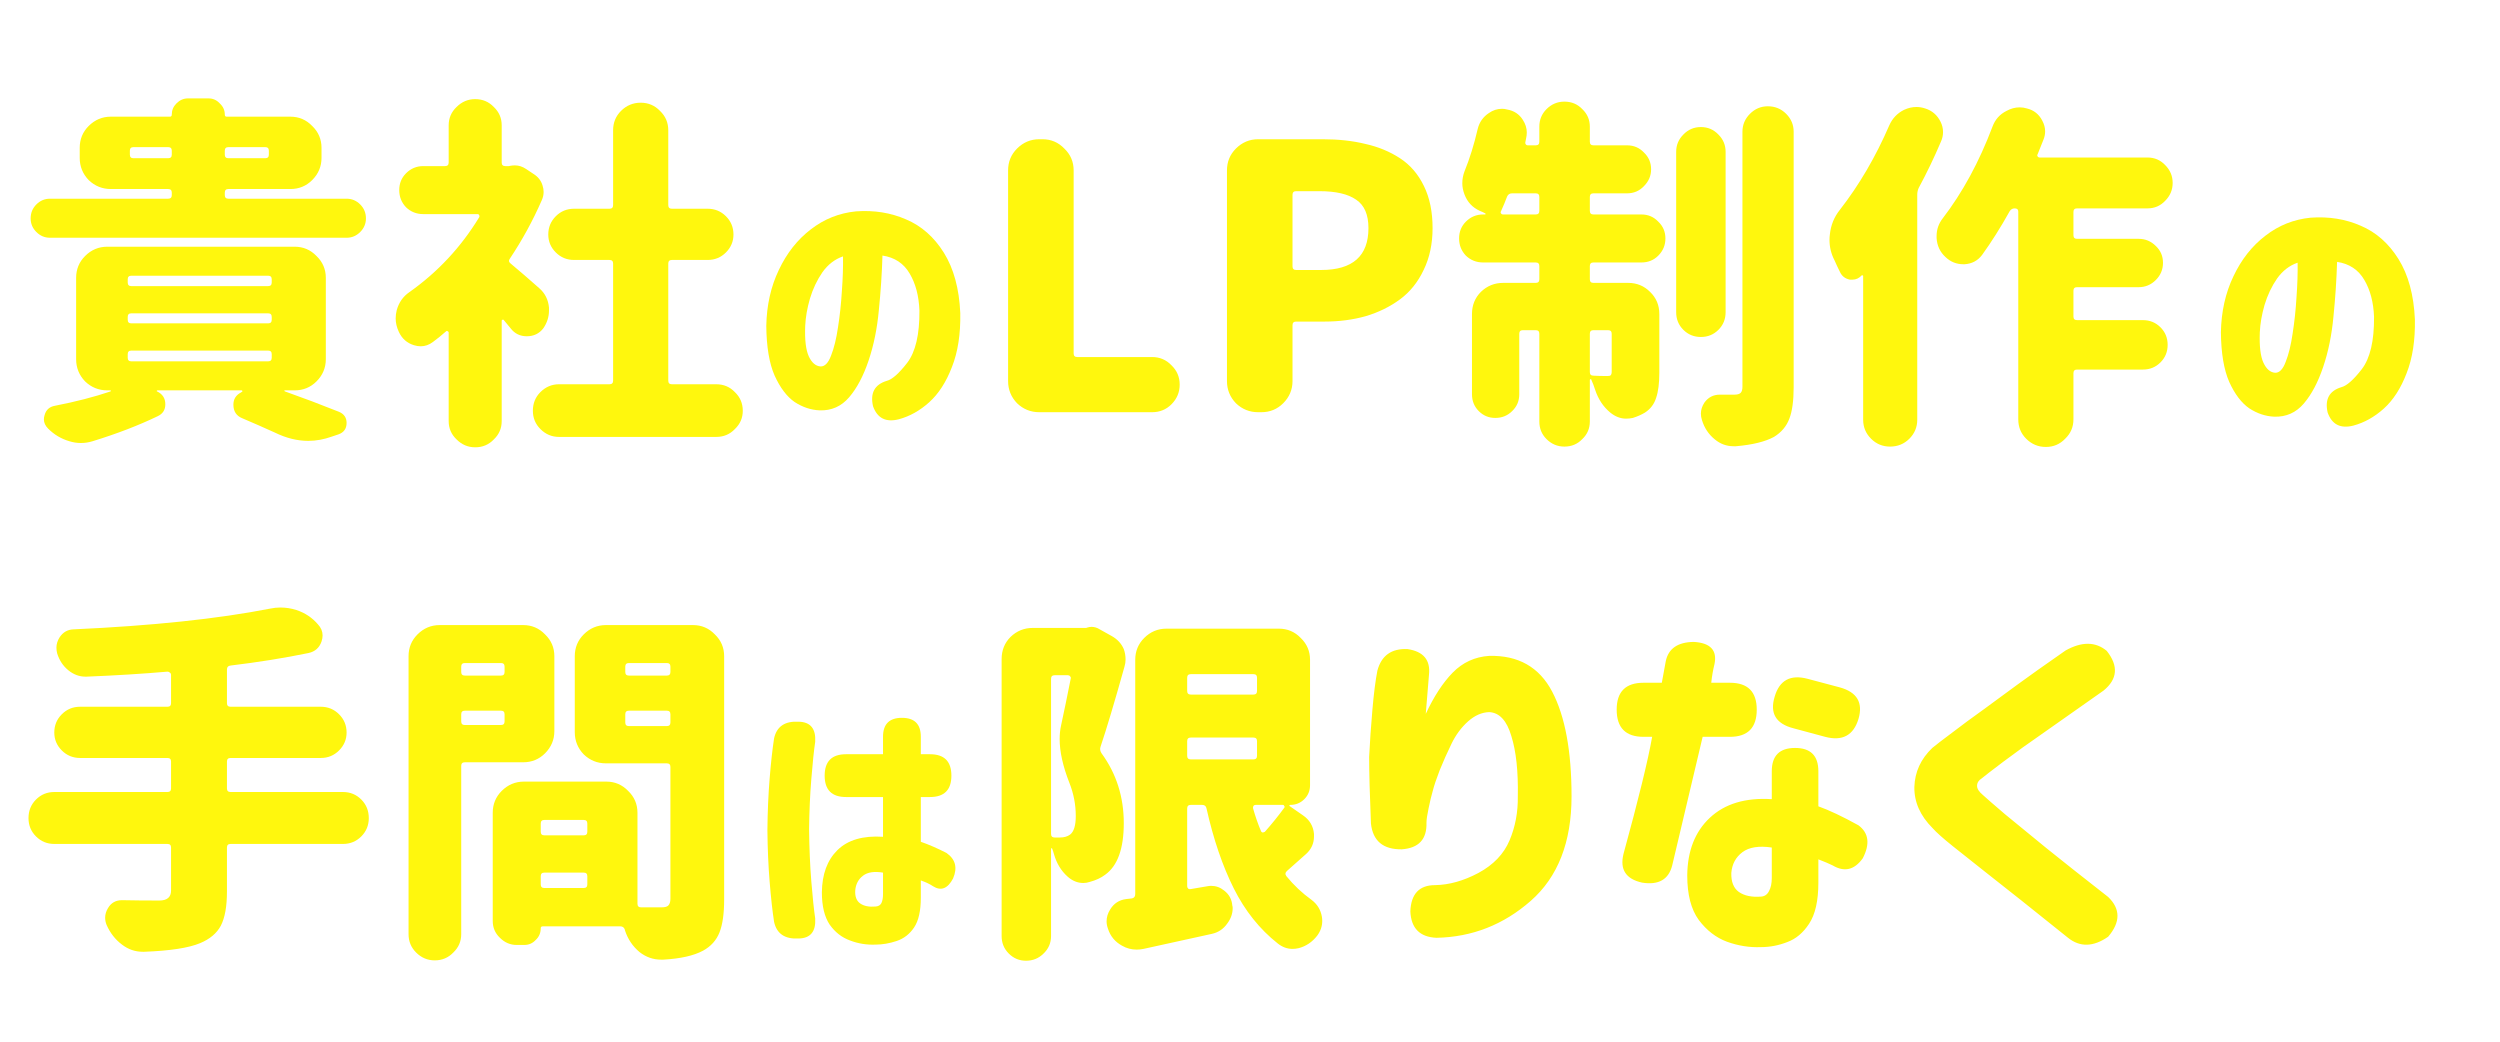
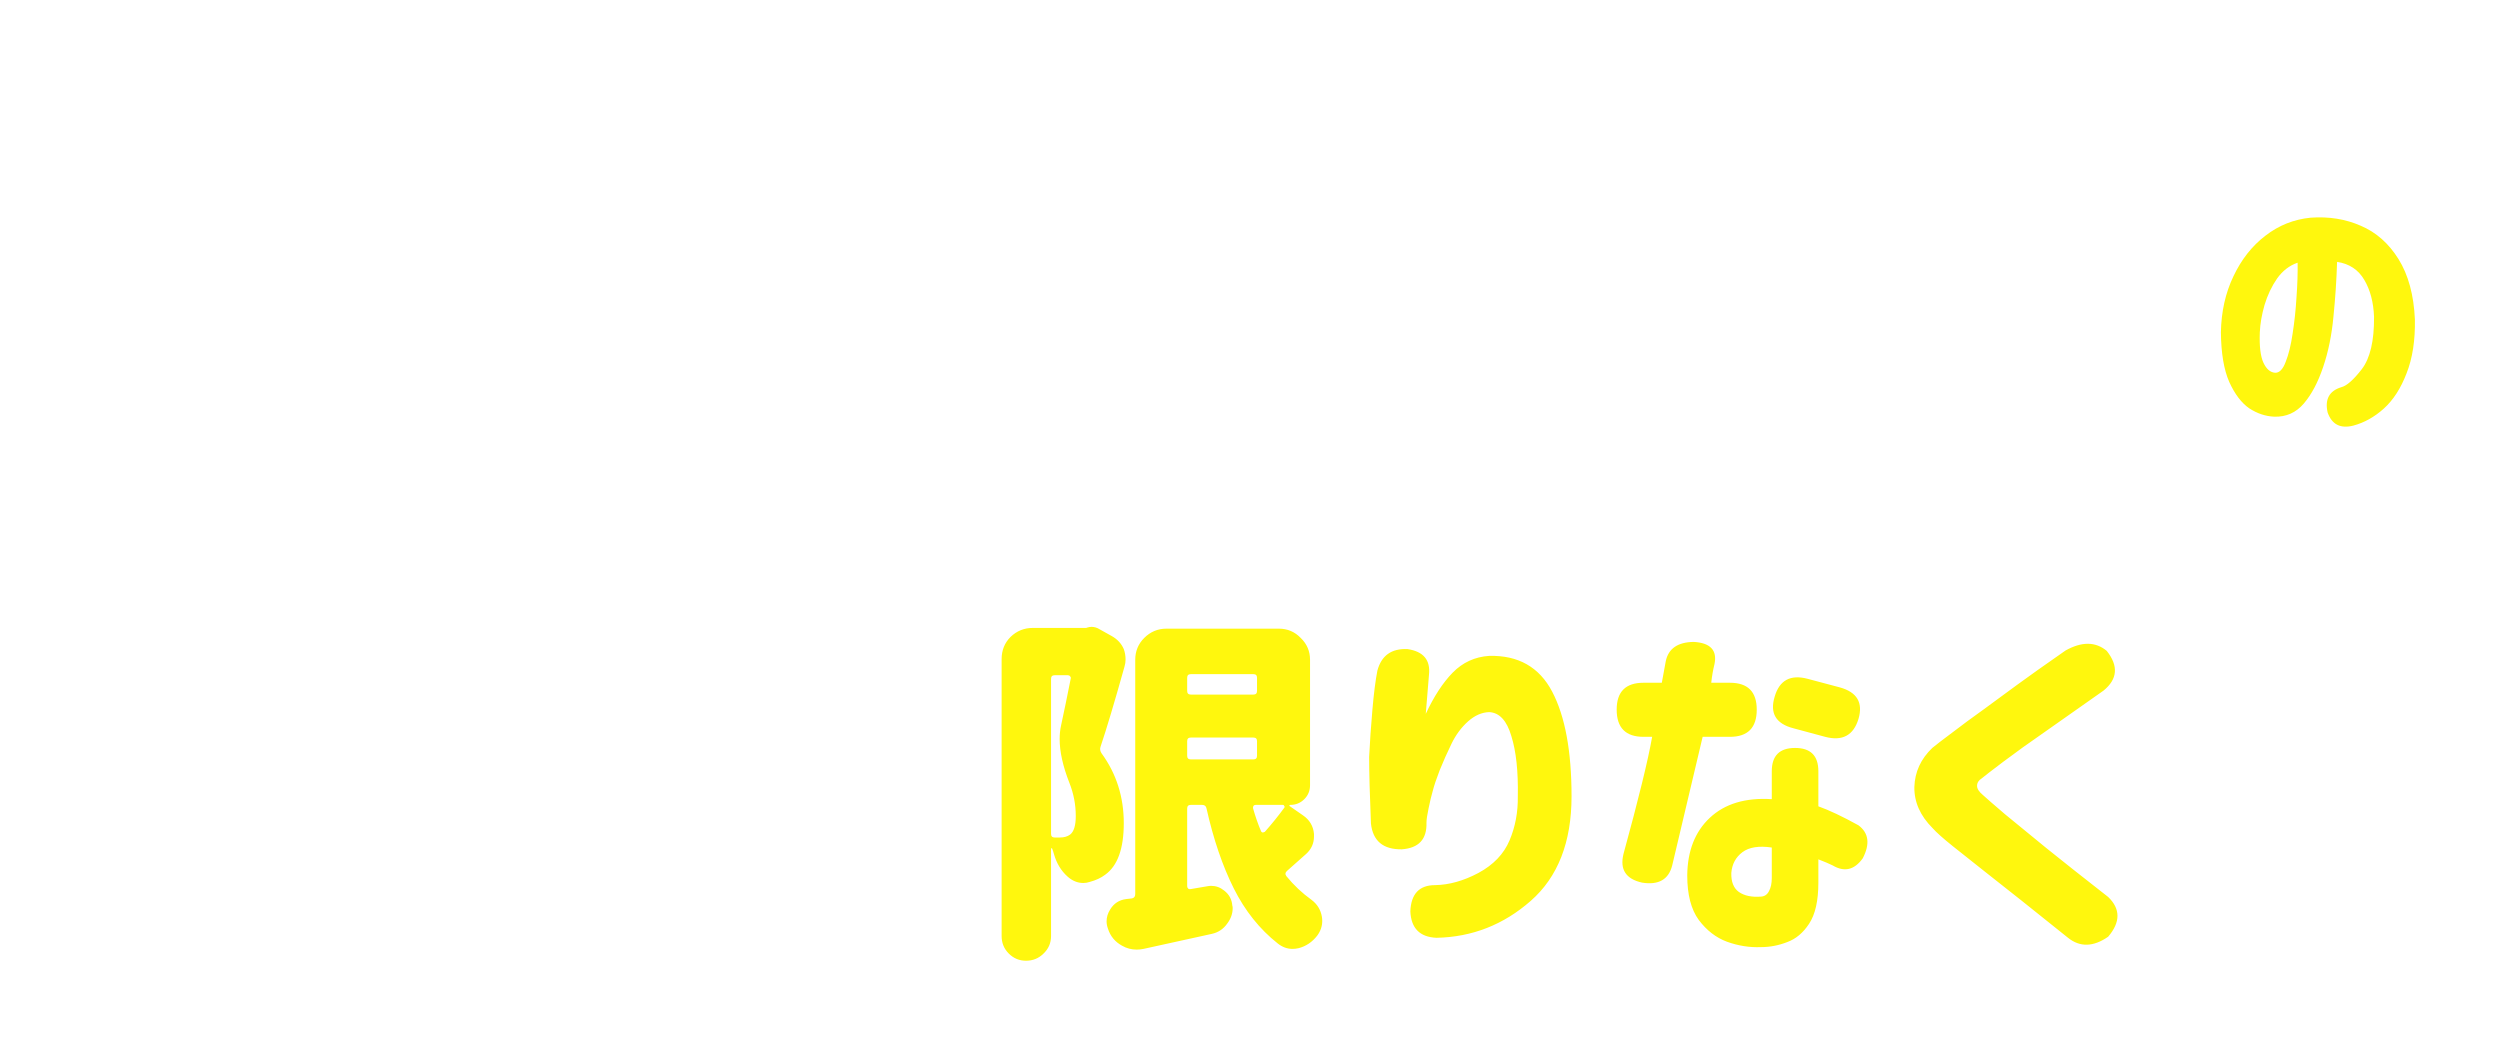
<svg xmlns="http://www.w3.org/2000/svg" width="168" height="70" viewBox="0 0 168 70" fill="none">
  <g filter="url(#filter0_d_703_3456)">
-     <path d="M8.727 8.692C8.727 8.853 8.807 8.933 8.968 8.933H11.303C11.463 8.933 11.544 8.853 11.544 8.692V8.427C11.544 8.267 11.463 8.187 11.303 8.187H8.968C8.807 8.187 8.727 8.267 8.727 8.427V8.692ZM18.067 8.427C18.067 8.267 17.987 8.187 17.826 8.187H15.347C15.187 8.187 15.106 8.267 15.106 8.427V8.692C15.106 8.853 15.187 8.933 15.347 8.933H17.826C17.987 8.933 18.067 8.853 18.067 8.692V8.427ZM23.291 11.653C23.644 11.653 23.949 11.781 24.206 12.038C24.462 12.295 24.591 12.608 24.591 12.977C24.591 13.33 24.462 13.635 24.206 13.892C23.949 14.148 23.644 14.277 23.291 14.277H3.359C3.006 14.277 2.701 14.148 2.444 13.892C2.188 13.635 2.059 13.33 2.059 12.977C2.059 12.608 2.188 12.295 2.444 12.038C2.701 11.781 3.006 11.653 3.359 11.653H11.303C11.463 11.653 11.544 11.573 11.544 11.412V11.244C11.544 11.083 11.463 11.003 11.303 11.003H7.451C6.874 11.003 6.376 10.802 5.959 10.401C5.558 9.984 5.357 9.486 5.357 8.909V8.235C5.357 7.657 5.558 7.167 5.959 6.766C6.376 6.349 6.874 6.14 7.451 6.14H11.423C11.504 6.14 11.544 6.092 11.544 5.996C11.544 5.707 11.648 5.458 11.857 5.25C12.081 5.025 12.338 4.913 12.627 4.913H14.023C14.312 4.913 14.561 5.025 14.769 5.25C14.994 5.458 15.106 5.707 15.106 5.996C15.106 6.092 15.146 6.14 15.227 6.14H19.512C20.089 6.14 20.579 6.349 20.98 6.766C21.397 7.167 21.606 7.657 21.606 8.235V8.909C21.606 9.486 21.397 9.984 20.98 10.401C20.579 10.802 20.089 11.003 19.512 11.003H15.347C15.187 11.003 15.106 11.083 15.106 11.244V11.412C15.106 11.573 15.187 11.653 15.347 11.653H23.291ZM8.823 21.86C8.663 21.86 8.583 21.94 8.583 22.1V22.341C8.583 22.502 8.663 22.582 8.823 22.582H18.019C18.18 22.582 18.26 22.502 18.26 22.341V22.1C18.26 21.94 18.18 21.86 18.019 21.86H8.823ZM8.823 19.356C8.663 19.356 8.583 19.436 8.583 19.597V19.789C8.583 19.95 8.663 20.03 8.823 20.03H18.019C18.18 20.03 18.26 19.95 18.26 19.789V19.597C18.26 19.436 18.18 19.356 18.019 19.356H8.823ZM8.823 16.828C8.663 16.828 8.583 16.909 8.583 17.069V17.286C8.583 17.446 8.663 17.527 8.823 17.527H18.019C18.18 17.527 18.26 17.446 18.26 17.286V17.069C18.26 16.909 18.18 16.828 18.019 16.828H8.823ZM21.895 22.437C21.895 23.015 21.686 23.512 21.269 23.93C20.868 24.331 20.378 24.532 19.8 24.532H19.151C19.134 24.532 19.118 24.54 19.102 24.556C19.102 24.572 19.118 24.588 19.151 24.604C20.37 25.037 21.582 25.494 22.785 25.976C23.122 26.12 23.291 26.369 23.291 26.722C23.291 27.107 23.106 27.364 22.737 27.492L22.304 27.637C21.774 27.829 21.245 27.926 20.715 27.926C19.977 27.926 19.231 27.741 18.477 27.372C17.77 27.051 17.04 26.73 16.286 26.409C15.885 26.249 15.684 25.944 15.684 25.494C15.684 25.125 15.853 24.853 16.19 24.676L16.262 24.628C16.294 24.612 16.302 24.596 16.286 24.58C16.286 24.548 16.27 24.532 16.238 24.532H10.581C10.549 24.532 10.533 24.548 10.533 24.58C10.533 24.596 10.541 24.604 10.557 24.604C10.926 24.78 11.11 25.069 11.11 25.47C11.11 25.84 10.942 26.104 10.605 26.265C9.305 26.891 7.845 27.452 6.224 27.95C5.967 28.03 5.702 28.07 5.429 28.07C5.173 28.07 4.916 28.03 4.659 27.95C4.113 27.789 3.64 27.509 3.239 27.107C3.046 26.915 2.95 26.706 2.95 26.481C2.95 26.385 2.966 26.289 2.998 26.193C3.094 25.84 3.327 25.631 3.696 25.567C5.092 25.294 6.336 24.973 7.427 24.604C7.443 24.588 7.451 24.572 7.451 24.556C7.451 24.54 7.435 24.532 7.403 24.532H7.211C6.633 24.532 6.135 24.331 5.718 23.93C5.317 23.512 5.116 23.015 5.116 22.437V16.973C5.116 16.395 5.317 15.906 5.718 15.505C6.135 15.087 6.633 14.879 7.211 14.879H19.8C20.378 14.879 20.868 15.087 21.269 15.505C21.686 15.906 21.895 16.395 21.895 16.973V22.437ZM36.242 17.671C36.627 18.008 36.844 18.441 36.892 18.971C36.892 19.035 36.892 19.099 36.892 19.163C36.892 19.597 36.763 19.998 36.507 20.367C36.234 20.72 35.865 20.897 35.399 20.897C34.95 20.897 34.589 20.72 34.316 20.367C34.172 20.191 34.019 20.006 33.859 19.813C33.843 19.781 33.81 19.773 33.762 19.789C33.73 19.789 33.714 19.813 33.714 19.862V26.602C33.714 27.083 33.538 27.492 33.185 27.829C32.848 28.183 32.43 28.359 31.933 28.359C31.451 28.359 31.034 28.183 30.681 27.829C30.328 27.492 30.151 27.083 30.151 26.602V20.656C30.151 20.608 30.127 20.576 30.079 20.56C30.047 20.528 30.015 20.528 29.983 20.56C29.694 20.816 29.397 21.057 29.092 21.282C28.836 21.474 28.563 21.571 28.274 21.571C28.129 21.571 27.977 21.547 27.817 21.498C27.351 21.354 27.014 21.057 26.805 20.608C26.661 20.303 26.589 19.998 26.589 19.693C26.589 19.517 26.613 19.332 26.661 19.139C26.805 18.626 27.086 18.225 27.504 17.936C29.413 16.588 30.978 14.911 32.198 12.905C32.23 12.857 32.23 12.808 32.198 12.76C32.182 12.712 32.15 12.688 32.101 12.688H28.442C27.993 12.688 27.608 12.536 27.287 12.231C26.982 11.91 26.829 11.524 26.829 11.075C26.829 10.626 26.982 10.249 27.287 9.944C27.608 9.623 27.993 9.462 28.442 9.462H29.911C30.071 9.462 30.151 9.382 30.151 9.222V6.718C30.151 6.237 30.328 5.827 30.681 5.49C31.034 5.137 31.451 4.961 31.933 4.961C32.43 4.961 32.848 5.137 33.185 5.49C33.538 5.827 33.714 6.237 33.714 6.718V9.222C33.714 9.382 33.794 9.462 33.955 9.462H34.196C34.228 9.462 34.268 9.454 34.316 9.438C34.412 9.422 34.509 9.414 34.605 9.414C34.862 9.414 35.11 9.494 35.351 9.655L35.857 9.992C36.162 10.184 36.362 10.441 36.458 10.762C36.507 10.907 36.531 11.051 36.531 11.196C36.531 11.388 36.49 11.573 36.41 11.749C35.816 13.113 35.102 14.421 34.268 15.673C34.172 15.801 34.188 15.914 34.316 16.01C34.894 16.491 35.536 17.045 36.242 17.671ZM44.908 23.882C44.908 24.042 44.988 24.122 45.148 24.122H48.133C48.631 24.122 49.048 24.299 49.385 24.652C49.738 24.989 49.915 25.406 49.915 25.904C49.915 26.385 49.738 26.794 49.385 27.131C49.048 27.485 48.631 27.661 48.133 27.661H37.566C37.084 27.661 36.667 27.485 36.314 27.131C35.977 26.794 35.809 26.385 35.809 25.904C35.809 25.406 35.977 24.989 36.314 24.652C36.667 24.299 37.084 24.122 37.566 24.122H40.96C41.12 24.122 41.201 24.042 41.201 23.882V16.01C41.201 15.85 41.12 15.769 40.96 15.769H38.577C38.095 15.769 37.686 15.601 37.349 15.264C37.012 14.927 36.844 14.526 36.844 14.06C36.844 13.579 37.012 13.169 37.349 12.832C37.686 12.495 38.095 12.327 38.577 12.327H40.96C41.12 12.327 41.201 12.247 41.201 12.086V7.055C41.201 6.542 41.377 6.108 41.73 5.755C42.099 5.386 42.541 5.202 43.054 5.202C43.568 5.202 44.001 5.386 44.354 5.755C44.723 6.108 44.908 6.542 44.908 7.055V12.086C44.908 12.247 44.988 12.327 45.148 12.327H47.556C48.037 12.327 48.446 12.495 48.783 12.832C49.12 13.169 49.289 13.579 49.289 14.06C49.289 14.526 49.12 14.927 48.783 15.264C48.446 15.601 48.037 15.769 47.556 15.769H45.148C44.988 15.769 44.908 15.85 44.908 16.01V23.882Z" fill="#FFF70D" />
-     <path d="M55.137 22.925C55.423 22.937 55.66 22.695 55.847 22.197C56.046 21.698 56.202 21.064 56.314 20.291C56.438 19.507 56.525 18.692 56.575 17.845C56.638 16.998 56.662 16.226 56.65 15.529C56.102 15.716 55.641 16.071 55.268 16.593C54.907 17.116 54.627 17.708 54.427 18.368C54.241 19.015 54.135 19.625 54.11 20.198C54.072 21.132 54.153 21.817 54.353 22.253C54.552 22.676 54.813 22.9 55.137 22.925ZM61.786 19.171C61.749 18.187 61.531 17.359 61.132 16.687C60.734 16.002 60.124 15.597 59.302 15.473C59.265 16.681 59.184 17.901 59.059 19.134C58.947 20.366 58.717 21.499 58.368 22.533C58.02 23.566 57.584 24.388 57.061 24.998C56.538 25.608 55.878 25.901 55.081 25.876C54.496 25.851 53.935 25.664 53.4 25.316C52.877 24.954 52.429 24.363 52.055 23.541C51.694 22.72 51.508 21.605 51.495 20.198C51.52 18.816 51.8 17.565 52.336 16.444C52.871 15.311 53.587 14.402 54.483 13.717C55.38 13.02 56.395 12.615 57.528 12.503C58.748 12.416 59.868 12.597 60.889 13.045C61.923 13.481 62.77 14.228 63.43 15.286C64.09 16.345 64.457 17.695 64.531 19.339C64.556 20.746 64.37 21.954 63.971 22.962C63.585 23.971 63.075 24.762 62.44 25.334C61.817 25.895 61.139 26.274 60.404 26.474C59.532 26.698 58.953 26.405 58.667 25.596C58.468 24.712 58.773 24.145 59.582 23.896C59.943 23.809 60.404 23.404 60.964 22.682C61.525 21.948 61.798 20.777 61.786 19.171Z" fill="#FFF70D" />
-     <path d="M69.838 26C69.26 26 68.763 25.799 68.346 25.398C67.945 24.981 67.744 24.483 67.744 23.906V9.751C67.744 9.173 67.945 8.684 68.346 8.283C68.763 7.866 69.26 7.657 69.838 7.657H70.055C70.632 7.657 71.122 7.866 71.523 8.283C71.94 8.684 72.149 9.173 72.149 9.751V22.052C72.149 22.213 72.229 22.293 72.39 22.293H77.421C77.934 22.293 78.368 22.477 78.721 22.846C79.09 23.2 79.275 23.633 79.275 24.146C79.275 24.66 79.09 25.101 78.721 25.47C78.368 25.823 77.934 26 77.421 26H69.838ZM84.546 26C83.969 26 83.471 25.799 83.054 25.398C82.653 24.981 82.452 24.483 82.452 23.906V9.751C82.452 9.173 82.653 8.684 83.054 8.283C83.471 7.866 83.969 7.657 84.546 7.657H88.879C89.939 7.657 90.893 7.761 91.744 7.97C92.611 8.162 93.389 8.483 94.079 8.933C94.769 9.382 95.307 10.008 95.692 10.81C96.077 11.597 96.269 12.536 96.269 13.627C96.269 14.686 96.069 15.625 95.668 16.443C95.282 17.262 94.753 17.92 94.079 18.417C93.405 18.915 92.635 19.292 91.768 19.549C90.917 19.789 89.995 19.91 89 19.91H87.098C86.938 19.91 86.857 19.99 86.857 20.15V23.906C86.857 24.483 86.649 24.981 86.231 25.398C85.83 25.799 85.341 26 84.763 26H84.546ZM86.857 16.203C86.857 16.363 86.938 16.443 87.098 16.443H88.783C90.901 16.443 91.96 15.505 91.96 13.627C91.96 12.728 91.688 12.094 91.142 11.725C90.597 11.34 89.77 11.147 88.663 11.147H87.098C86.938 11.147 86.857 11.228 86.857 11.388V16.203ZM100.867 12.495C100.835 12.544 100.835 12.592 100.867 12.64C100.899 12.688 100.94 12.712 100.988 12.712H103.202C103.363 12.712 103.443 12.632 103.443 12.471V11.533C103.443 11.372 103.363 11.292 103.202 11.292H101.614C101.453 11.292 101.341 11.364 101.277 11.508C101.164 11.813 101.028 12.142 100.867 12.495ZM108.306 20.728C108.306 20.568 108.225 20.488 108.065 20.488H107.078C106.917 20.488 106.837 20.568 106.837 20.728V23.304C106.837 23.464 106.917 23.545 107.078 23.545C107.351 23.561 107.664 23.569 108.017 23.569C108.129 23.569 108.201 23.553 108.233 23.521C108.282 23.472 108.306 23.392 108.306 23.28V20.728ZM107.078 11.292C106.917 11.292 106.837 11.372 106.837 11.533V12.471C106.837 12.632 106.917 12.712 107.078 12.712H110.304C110.753 12.712 111.13 12.873 111.435 13.194C111.756 13.498 111.916 13.876 111.916 14.325C111.916 14.774 111.756 15.159 111.435 15.48C111.13 15.785 110.753 15.938 110.304 15.938H107.078C106.917 15.938 106.837 16.018 106.837 16.178V17.069C106.837 17.23 106.917 17.31 107.078 17.31H109.413C109.991 17.31 110.48 17.511 110.881 17.912C111.299 18.313 111.507 18.81 111.507 19.404V23.352C111.507 24.058 111.435 24.62 111.291 25.037C111.162 25.454 110.913 25.783 110.544 26.024C110.304 26.169 110.031 26.289 109.726 26.385C109.581 26.417 109.429 26.433 109.269 26.433C108.899 26.433 108.546 26.297 108.209 26.024C107.744 25.639 107.407 25.133 107.198 24.508C107.118 24.251 107.03 24.018 106.933 23.809C106.933 23.777 106.917 23.769 106.885 23.785C106.853 23.785 106.837 23.801 106.837 23.834V26.626C106.837 27.091 106.669 27.485 106.332 27.805C106.011 28.142 105.61 28.311 105.128 28.311C104.663 28.311 104.261 28.142 103.924 27.805C103.604 27.485 103.443 27.091 103.443 26.626V20.728C103.443 20.568 103.363 20.488 103.202 20.488H102.336C102.175 20.488 102.095 20.568 102.095 20.728V24.796C102.095 25.246 101.934 25.623 101.614 25.928C101.309 26.233 100.931 26.385 100.482 26.385C100.049 26.385 99.68 26.233 99.375 25.928C99.07 25.623 98.917 25.246 98.917 24.796V19.404C98.917 18.81 99.118 18.313 99.519 17.912C99.936 17.511 100.434 17.31 101.012 17.31H103.202C103.363 17.31 103.443 17.23 103.443 17.069V16.178C103.443 16.018 103.363 15.938 103.202 15.938H99.664C99.214 15.938 98.829 15.785 98.508 15.48C98.203 15.159 98.051 14.774 98.051 14.325C98.051 13.876 98.203 13.498 98.508 13.194C98.829 12.873 99.214 12.712 99.664 12.712H99.784C99.816 12.712 99.832 12.704 99.832 12.688C99.832 12.656 99.824 12.64 99.808 12.64C99.696 12.576 99.575 12.52 99.447 12.471C98.95 12.247 98.605 11.878 98.412 11.364C98.316 11.107 98.267 10.858 98.267 10.618C98.267 10.345 98.316 10.08 98.412 9.823C98.765 8.957 99.062 8.002 99.303 6.959C99.415 6.509 99.664 6.156 100.049 5.9C100.322 5.707 100.619 5.611 100.94 5.611C101.052 5.611 101.164 5.627 101.277 5.659C101.742 5.739 102.095 5.972 102.336 6.357C102.512 6.63 102.6 6.911 102.6 7.2C102.6 7.344 102.584 7.48 102.552 7.609C102.536 7.689 102.52 7.769 102.504 7.85C102.488 7.898 102.496 7.946 102.528 7.994C102.56 8.042 102.6 8.066 102.649 8.066H103.202C103.363 8.066 103.443 7.986 103.443 7.825V6.814C103.443 6.349 103.604 5.956 103.924 5.635C104.261 5.298 104.663 5.129 105.128 5.129C105.61 5.129 106.011 5.298 106.332 5.635C106.669 5.956 106.837 6.349 106.837 6.814V7.825C106.837 7.986 106.917 8.066 107.078 8.066H109.341C109.79 8.066 110.167 8.227 110.472 8.548C110.793 8.853 110.954 9.23 110.954 9.679C110.954 10.112 110.793 10.489 110.472 10.81C110.167 11.131 109.79 11.292 109.341 11.292H107.078ZM115.961 8.499V19.284C115.961 19.749 115.8 20.142 115.479 20.463C115.158 20.784 114.765 20.945 114.3 20.945C113.834 20.945 113.441 20.784 113.12 20.463C112.799 20.142 112.639 19.749 112.639 19.284V8.499C112.639 8.05 112.799 7.665 113.12 7.344C113.441 7.007 113.834 6.838 114.3 6.838C114.765 6.838 115.158 7.007 115.479 7.344C115.8 7.665 115.961 8.05 115.961 8.499ZM117.092 7.151C117.092 6.686 117.261 6.285 117.598 5.948C117.935 5.611 118.336 5.442 118.801 5.442C119.283 5.442 119.692 5.611 120.029 5.948C120.366 6.285 120.534 6.686 120.534 7.151V24.315C120.534 25.23 120.438 25.936 120.245 26.433C120.053 26.947 119.708 27.356 119.21 27.661C118.617 27.982 117.766 28.191 116.659 28.287C116.595 28.287 116.538 28.287 116.49 28.287C116.025 28.287 115.608 28.134 115.238 27.829C114.821 27.492 114.532 27.059 114.372 26.53C114.324 26.385 114.3 26.241 114.3 26.096C114.3 25.84 114.38 25.591 114.54 25.35C114.797 24.997 115.142 24.82 115.575 24.82C115.575 24.82 115.583 24.82 115.6 24.82C115.888 24.82 116.209 24.82 116.562 24.82C116.755 24.82 116.891 24.78 116.972 24.7C117.052 24.62 117.092 24.483 117.092 24.291V7.151ZM126.962 6.718C127.17 6.253 127.499 5.908 127.949 5.683C128.221 5.555 128.502 5.49 128.791 5.49C128.984 5.49 129.176 5.523 129.369 5.587C129.834 5.731 130.179 6.028 130.404 6.477C130.516 6.702 130.572 6.935 130.572 7.175C130.572 7.4 130.524 7.617 130.428 7.825C129.979 8.885 129.481 9.92 128.936 10.931C128.871 11.075 128.839 11.228 128.839 11.388V26.506C128.839 27.003 128.663 27.428 128.31 27.781C127.957 28.134 127.523 28.311 127.01 28.311C126.512 28.311 126.087 28.134 125.734 27.781C125.381 27.428 125.204 27.003 125.204 26.506V16.852C125.204 16.82 125.188 16.804 125.156 16.804C125.14 16.788 125.124 16.788 125.108 16.804C124.932 16.997 124.723 17.093 124.482 17.093C124.434 17.093 124.378 17.093 124.314 17.093C123.993 17.029 123.768 16.852 123.64 16.564C123.511 16.307 123.391 16.05 123.279 15.793C123.054 15.36 122.942 14.903 122.942 14.421C122.942 14.293 122.95 14.172 122.966 14.06C123.03 13.434 123.254 12.881 123.64 12.399C124.94 10.73 126.047 8.836 126.962 6.718ZM144.318 12.303H139.575C139.415 12.303 139.335 12.383 139.335 12.544V14.108C139.335 14.269 139.415 14.349 139.575 14.349H143.716C144.165 14.349 144.55 14.509 144.871 14.831C145.192 15.135 145.353 15.512 145.353 15.962C145.353 16.411 145.192 16.796 144.871 17.117C144.55 17.438 144.165 17.599 143.716 17.599H139.575C139.415 17.599 139.335 17.679 139.335 17.84V19.573C139.335 19.733 139.415 19.813 139.575 19.813H144.005C144.47 19.813 144.863 19.974 145.184 20.295C145.505 20.616 145.666 21.009 145.666 21.474C145.666 21.94 145.505 22.333 145.184 22.654C144.863 22.975 144.47 23.135 144.005 23.135H139.575C139.415 23.135 139.335 23.216 139.335 23.376V26.481C139.335 26.995 139.15 27.428 138.781 27.781C138.428 28.151 137.995 28.335 137.481 28.335C136.968 28.335 136.526 28.151 136.157 27.781C135.804 27.428 135.628 26.995 135.628 26.481V12.52C135.628 12.375 135.547 12.303 135.387 12.303C135.242 12.303 135.13 12.367 135.05 12.495C134.44 13.587 133.822 14.566 133.196 15.432C132.907 15.817 132.514 16.026 132.017 16.058C131.985 16.058 131.961 16.058 131.945 16.058C131.479 16.058 131.078 15.898 130.741 15.577C130.372 15.24 130.171 14.814 130.139 14.301C130.139 14.253 130.139 14.205 130.139 14.156C130.139 13.723 130.276 13.33 130.548 12.977C131.88 11.244 132.996 9.19 133.894 6.814C134.071 6.333 134.384 5.98 134.833 5.755C135.122 5.595 135.419 5.514 135.724 5.514C135.884 5.514 136.045 5.539 136.205 5.587C136.671 5.699 137.016 5.972 137.24 6.405C137.369 6.646 137.433 6.887 137.433 7.127C137.433 7.32 137.393 7.513 137.313 7.705C137.184 8.026 137.056 8.347 136.928 8.668C136.895 8.716 136.895 8.764 136.928 8.812C136.96 8.861 137.008 8.885 137.072 8.885H144.318C144.783 8.885 145.176 9.053 145.497 9.39C145.834 9.727 146.003 10.128 146.003 10.594C146.003 11.059 145.834 11.46 145.497 11.797C145.176 12.134 144.783 12.303 144.318 12.303Z" fill="#FFF70D" />
    <path d="M152.887 23.35C153.173 23.362 153.41 23.119 153.597 22.621C153.796 22.123 153.952 21.488 154.064 20.716C154.188 19.932 154.275 19.116 154.325 18.27C154.387 17.423 154.412 16.651 154.4 15.954C153.852 16.14 153.391 16.495 153.018 17.018C152.657 17.541 152.377 18.133 152.177 18.793C151.991 19.44 151.885 20.05 151.86 20.623C151.823 21.557 151.903 22.242 152.103 22.677C152.302 23.101 152.563 23.325 152.887 23.35ZM159.536 19.596C159.499 18.612 159.281 17.784 158.882 17.112C158.484 16.427 157.874 16.022 157.052 15.898C157.015 17.105 156.934 18.326 156.809 19.558C156.697 20.791 156.467 21.924 156.118 22.957C155.77 23.991 155.334 24.813 154.811 25.423C154.288 26.033 153.628 26.326 152.831 26.301C152.246 26.276 151.686 26.089 151.15 25.74C150.627 25.379 150.179 24.788 149.805 23.966C149.444 23.144 149.258 22.03 149.245 20.623C149.27 19.241 149.55 17.989 150.086 16.869C150.621 15.736 151.337 14.827 152.233 14.142C153.13 13.445 154.145 13.04 155.278 12.928C156.498 12.841 157.619 13.021 158.64 13.47C159.673 13.905 160.52 14.653 161.18 15.711C161.839 16.769 162.207 18.12 162.281 19.764C162.306 21.171 162.12 22.378 161.721 23.387C161.335 24.396 160.825 25.186 160.19 25.759C159.567 26.319 158.889 26.699 158.154 26.898C157.282 27.122 156.703 26.83 156.417 26.02C156.218 25.137 156.523 24.57 157.332 24.321C157.693 24.234 158.154 23.829 158.714 23.107C159.275 22.372 159.548 21.202 159.536 19.596Z" fill="#FFF70D" />
-     <path d="M23.05 51.523C23.532 51.523 23.941 51.691 24.278 52.028C24.615 52.365 24.783 52.782 24.783 53.28C24.783 53.761 24.615 54.17 24.278 54.508C23.941 54.844 23.532 55.013 23.05 55.013H15.492C15.331 55.013 15.251 55.093 15.251 55.254V58.215C15.251 59.21 15.114 59.972 14.842 60.502C14.569 61.015 14.103 61.408 13.445 61.681C12.675 62.002 11.423 62.194 9.69 62.259C9.658 62.259 9.626 62.259 9.594 62.259C9.08 62.259 8.615 62.098 8.198 61.777C7.748 61.44 7.403 60.999 7.162 60.453C7.098 60.293 7.066 60.132 7.066 59.972C7.066 59.747 7.13 59.531 7.259 59.322C7.467 58.969 7.78 58.792 8.198 58.792C8.198 58.792 8.206 58.792 8.222 58.792C8.96 58.808 9.786 58.816 10.701 58.816C11.231 58.816 11.495 58.592 11.495 58.142V55.254C11.495 55.093 11.415 55.013 11.255 55.013H3.648C3.167 55.013 2.757 54.844 2.42 54.508C2.083 54.17 1.915 53.761 1.915 53.28C1.915 52.782 2.083 52.365 2.42 52.028C2.757 51.691 3.167 51.523 3.648 51.523H11.255C11.415 51.523 11.495 51.442 11.495 51.282V49.476C11.495 49.316 11.415 49.236 11.255 49.236H5.381C4.9 49.236 4.49 49.067 4.153 48.73C3.816 48.393 3.648 47.992 3.648 47.526C3.648 47.045 3.816 46.636 4.153 46.299C4.49 45.962 4.9 45.793 5.381 45.793H11.255C11.415 45.793 11.495 45.713 11.495 45.553V43.651C11.495 43.587 11.471 43.538 11.423 43.506C11.375 43.458 11.319 43.434 11.255 43.434C9.602 43.579 7.788 43.691 5.814 43.771C5.798 43.771 5.774 43.771 5.742 43.771C5.325 43.771 4.94 43.627 4.587 43.338C4.234 43.049 3.985 42.672 3.841 42.206C3.808 42.078 3.792 41.95 3.792 41.821C3.792 41.581 3.865 41.348 4.009 41.123C4.234 40.786 4.539 40.61 4.924 40.594C10.22 40.353 14.633 39.888 18.163 39.197C18.388 39.149 18.613 39.125 18.837 39.125C19.207 39.125 19.568 39.181 19.921 39.294C20.498 39.486 20.98 39.807 21.365 40.257C21.574 40.481 21.678 40.73 21.678 41.003C21.678 41.131 21.654 41.268 21.606 41.412C21.461 41.829 21.173 42.086 20.739 42.182C19.102 42.52 17.353 42.8 15.492 43.025C15.331 43.041 15.251 43.129 15.251 43.29V45.553C15.251 45.713 15.331 45.793 15.492 45.793H21.558C22.039 45.793 22.448 45.962 22.785 46.299C23.122 46.636 23.291 47.045 23.291 47.526C23.291 47.992 23.122 48.393 22.785 48.73C22.448 49.067 22.039 49.236 21.558 49.236H15.492C15.331 49.236 15.251 49.316 15.251 49.476V51.282C15.251 51.442 15.331 51.523 15.492 51.523H23.05ZM33.907 43.097C33.907 42.937 33.827 42.856 33.666 42.856H31.235C31.074 42.856 30.994 42.937 30.994 43.097V43.458C30.994 43.619 31.074 43.699 31.235 43.699H33.666C33.827 43.699 33.907 43.619 33.907 43.458V43.097ZM30.994 46.78C30.994 46.941 31.074 47.021 31.235 47.021H33.666C33.827 47.021 33.907 46.941 33.907 46.78V46.299C33.907 46.138 33.827 46.058 33.666 46.058H31.235C31.074 46.058 30.994 46.138 30.994 46.299V46.78ZM37.253 47.43C37.253 48.008 37.044 48.505 36.627 48.923C36.226 49.324 35.736 49.525 35.158 49.525H31.235C31.074 49.525 30.994 49.605 30.994 49.765V61.079C30.994 61.561 30.817 61.97 30.465 62.307C30.127 62.66 29.71 62.837 29.213 62.837C28.731 62.837 28.314 62.66 27.961 62.307C27.624 61.97 27.455 61.561 27.455 61.079V42.399C27.455 41.821 27.656 41.332 28.057 40.931C28.474 40.514 28.972 40.305 29.55 40.305H35.158C35.736 40.305 36.226 40.514 36.627 40.931C37.044 41.332 37.253 41.821 37.253 42.399V47.43ZM42.019 46.852C42.019 47.013 42.099 47.093 42.26 47.093H44.812C44.972 47.093 45.052 47.013 45.052 46.852V46.299C45.052 46.138 44.972 46.058 44.812 46.058H42.26C42.099 46.058 42.019 46.138 42.019 46.299V46.852ZM45.052 43.097C45.052 42.937 44.972 42.856 44.812 42.856H42.26C42.099 42.856 42.019 42.937 42.019 43.097V43.458C42.019 43.619 42.099 43.699 42.26 43.699H44.812C44.972 43.699 45.052 43.619 45.052 43.458V43.097ZM36.338 57.733C36.338 57.894 36.418 57.974 36.579 57.974H39.227C39.387 57.974 39.468 57.894 39.468 57.733V57.179C39.468 57.019 39.387 56.939 39.227 56.939H36.579C36.418 56.939 36.338 57.019 36.338 57.179V57.733ZM39.468 53.641C39.468 53.48 39.387 53.4 39.227 53.4H36.579C36.418 53.4 36.338 53.48 36.338 53.641V54.194C36.338 54.355 36.418 54.435 36.579 54.435H39.227C39.387 54.435 39.468 54.355 39.468 54.194V53.641ZM46.569 40.305C47.147 40.305 47.636 40.514 48.037 40.931C48.455 41.332 48.663 41.821 48.663 42.399V58.744C48.663 59.691 48.559 60.429 48.35 60.959C48.142 61.488 47.772 61.898 47.243 62.187C46.617 62.523 45.726 62.724 44.571 62.788C44.523 62.788 44.474 62.788 44.426 62.788C43.897 62.788 43.415 62.62 42.982 62.283C42.517 61.898 42.188 61.408 41.995 60.814C41.995 60.814 41.995 60.806 41.995 60.79C41.947 60.63 41.843 60.55 41.682 60.55H36.483C36.386 60.55 36.338 60.59 36.338 60.67C36.338 60.991 36.226 61.256 36.001 61.464C35.792 61.689 35.536 61.801 35.231 61.801H34.725C34.292 61.801 33.915 61.641 33.594 61.32C33.273 61.015 33.112 60.638 33.112 60.188V52.919C33.112 52.341 33.313 51.852 33.714 51.45C34.132 51.033 34.629 50.824 35.207 50.824H40.743C41.321 50.824 41.81 51.033 42.212 51.45C42.629 51.852 42.838 52.341 42.838 52.919V59.033C42.838 59.194 42.918 59.274 43.078 59.274H44.45C44.675 59.274 44.828 59.234 44.908 59.153C45.004 59.057 45.052 58.905 45.052 58.696V49.837C45.052 49.677 44.972 49.597 44.812 49.597H40.719C40.142 49.597 39.644 49.396 39.227 48.995C38.826 48.578 38.625 48.08 38.625 47.502V42.399C38.625 41.821 38.826 41.332 39.227 40.931C39.644 40.514 40.142 40.305 40.719 40.305H46.569Z" fill="#FFF70D" />
-     <path d="M59.339 48.984V47.808C59.339 46.961 59.763 46.538 60.609 46.538C61.456 46.538 61.879 46.961 61.879 47.808V48.984H62.496C63.455 48.984 63.934 49.464 63.934 50.423C63.934 51.381 63.455 51.861 62.496 51.861H61.879V54.868C62.415 55.054 62.987 55.303 63.598 55.615C64.208 56.038 64.357 56.611 64.046 57.333C63.685 58.018 63.237 58.192 62.701 57.856C62.502 57.719 62.228 57.588 61.879 57.464V58.622C61.879 59.506 61.73 60.172 61.431 60.62C61.132 61.068 60.74 61.373 60.255 61.535C59.769 61.697 59.296 61.778 58.835 61.778C58.237 61.803 57.665 61.71 57.117 61.498C56.569 61.299 56.114 60.944 55.753 60.433C55.405 59.91 55.23 59.188 55.23 58.267C55.243 57.047 55.592 56.1 56.276 55.428C56.974 54.743 57.995 54.444 59.339 54.532V51.861H56.855C55.897 51.861 55.417 51.381 55.417 50.423C55.417 49.464 55.897 48.984 56.855 48.984H59.339ZM58.835 59.219C59.022 59.207 59.153 59.132 59.227 58.995C59.302 58.846 59.339 58.64 59.339 58.379V56.941C58.754 56.841 58.306 56.91 57.995 57.146C57.683 57.383 57.509 57.713 57.472 58.136C57.447 58.547 57.559 58.84 57.808 59.014C58.057 59.188 58.399 59.257 58.835 59.219ZM52.018 47.92C52.192 47.123 52.74 46.749 53.662 46.799C54.459 46.812 54.832 47.26 54.782 48.144C54.695 48.729 54.608 49.563 54.521 50.647C54.434 51.718 54.384 52.844 54.371 54.027C54.384 55.285 54.434 56.455 54.521 57.538C54.608 58.609 54.695 59.437 54.782 60.023C54.832 60.907 54.459 61.355 53.662 61.367C52.74 61.417 52.192 61.044 52.018 60.247C51.906 59.524 51.806 58.622 51.719 57.538C51.632 56.468 51.582 55.322 51.57 54.102V54.083C51.582 52.851 51.632 51.699 51.719 50.628C51.806 49.545 51.906 48.642 52.018 47.92Z" fill="#FFF70D" />
-     <path d="M70.872 43.675C70.711 43.675 70.631 43.755 70.631 43.916V54.339C70.631 54.499 70.711 54.58 70.872 54.58H71.233C71.506 54.58 71.73 54.516 71.907 54.387C72.164 54.194 72.292 53.777 72.292 53.135C72.292 52.365 72.147 51.619 71.859 50.897C71.425 49.789 71.209 48.81 71.209 47.96C71.209 47.639 71.241 47.334 71.305 47.045C71.514 46.082 71.73 45.031 71.955 43.892C71.971 43.843 71.955 43.795 71.907 43.747C71.875 43.699 71.826 43.675 71.762 43.675H70.872ZM73.062 40.473C73.159 40.441 73.255 40.425 73.351 40.425C73.544 40.425 73.728 40.481 73.905 40.594L74.723 41.051C75.092 41.26 75.357 41.549 75.518 41.918C75.598 42.142 75.638 42.375 75.638 42.616C75.638 42.776 75.614 42.937 75.566 43.097C74.892 45.504 74.354 47.302 73.953 48.489C73.905 48.634 73.929 48.778 74.025 48.923C75.02 50.287 75.518 51.852 75.518 53.617C75.518 55.334 75.1 56.489 74.266 57.083C73.993 57.292 73.648 57.452 73.231 57.565C73.086 57.613 72.942 57.637 72.797 57.637C72.412 57.637 72.059 57.492 71.738 57.204C71.305 56.818 71 56.313 70.823 55.687C70.791 55.559 70.751 55.438 70.703 55.326C70.703 55.31 70.687 55.302 70.655 55.302C70.639 55.302 70.631 55.318 70.631 55.35V61.2C70.631 61.665 70.463 62.058 70.125 62.379C69.805 62.7 69.411 62.861 68.946 62.861C68.496 62.861 68.111 62.7 67.79 62.379C67.469 62.058 67.309 61.665 67.309 61.2V42.592C67.309 41.998 67.51 41.5 67.911 41.099C68.328 40.698 68.826 40.497 69.403 40.497H72.966C72.998 40.497 73.03 40.489 73.062 40.473ZM86.302 52.582C86.334 52.55 86.334 52.51 86.302 52.461C86.286 52.413 86.254 52.389 86.206 52.389H84.376C84.312 52.389 84.264 52.413 84.232 52.461C84.2 52.51 84.192 52.566 84.208 52.63C84.368 53.191 84.545 53.697 84.737 54.146C84.753 54.194 84.785 54.227 84.834 54.243C84.898 54.243 84.954 54.227 85.002 54.194C85.484 53.649 85.917 53.111 86.302 52.582ZM80.019 47.864C79.859 47.864 79.778 47.944 79.778 48.104V49.091C79.778 49.252 79.859 49.332 80.019 49.332H84.232C84.392 49.332 84.472 49.252 84.472 49.091V48.104C84.472 47.944 84.392 47.864 84.232 47.864H80.019ZM84.472 43.843C84.472 43.683 84.392 43.603 84.232 43.603H80.019C79.859 43.603 79.778 43.683 79.778 43.843V44.734C79.778 44.895 79.859 44.975 80.019 44.975H84.232C84.392 44.975 84.472 44.895 84.472 44.734V43.843ZM86.711 52.389C86.679 52.389 86.655 52.405 86.639 52.437C86.639 52.453 86.655 52.469 86.687 52.485L87.554 53.087C88.003 53.392 88.252 53.809 88.3 54.339C88.3 54.403 88.3 54.459 88.3 54.508C88.3 54.973 88.124 55.366 87.77 55.687C87.321 56.088 86.896 56.465 86.495 56.818C86.366 56.931 86.35 57.051 86.446 57.179C86.944 57.789 87.506 58.319 88.132 58.768C88.517 59.057 88.749 59.434 88.83 59.9C88.846 59.996 88.854 60.092 88.854 60.188C88.854 60.542 88.741 60.871 88.517 61.175C88.18 61.609 87.762 61.89 87.265 62.018C87.121 62.05 86.984 62.066 86.856 62.066C86.503 62.066 86.174 61.946 85.869 61.705C84.649 60.742 83.662 59.507 82.908 57.998C82.153 56.489 81.544 54.7 81.078 52.63C81.046 52.469 80.95 52.389 80.79 52.389H80.019C79.859 52.389 79.778 52.469 79.778 52.63V57.853C79.778 57.918 79.802 57.974 79.851 58.022C79.899 58.054 79.955 58.062 80.019 58.046C80.276 57.998 80.653 57.934 81.15 57.853C81.231 57.837 81.311 57.829 81.391 57.829C81.712 57.829 82.001 57.934 82.258 58.142C82.595 58.399 82.779 58.736 82.811 59.153C82.828 59.202 82.836 59.258 82.836 59.322C82.836 59.691 82.715 60.036 82.475 60.357C82.218 60.726 81.873 60.959 81.439 61.055C80.139 61.344 78.607 61.681 76.842 62.066C76.681 62.098 76.529 62.114 76.384 62.114C76.031 62.114 75.702 62.026 75.397 61.849C74.932 61.593 74.619 61.216 74.458 60.718C74.394 60.542 74.362 60.373 74.362 60.213C74.362 59.94 74.442 59.675 74.603 59.418C74.844 59.017 75.197 58.784 75.662 58.72C75.79 58.704 75.927 58.688 76.071 58.672C76.216 58.64 76.288 58.544 76.288 58.383V42.64C76.288 42.062 76.489 41.573 76.89 41.171C77.307 40.754 77.805 40.546 78.382 40.546H85.941C86.519 40.546 87.008 40.754 87.409 41.171C87.827 41.573 88.035 42.062 88.035 42.64V51.065C88.035 51.434 87.907 51.747 87.65 52.004C87.393 52.261 87.08 52.389 86.711 52.389ZM92.561 43.362C92.834 42.351 93.508 41.87 94.583 41.918C95.658 42.078 96.139 42.656 96.027 43.651C95.947 44.662 95.875 45.536 95.811 46.275C96.356 45.103 96.958 44.181 97.616 43.506C98.29 42.816 99.108 42.439 100.071 42.375C102.029 42.327 103.441 43.129 104.308 44.782C105.175 46.435 105.608 48.778 105.608 51.811C105.608 54.893 104.693 57.236 102.864 58.84C101.034 60.445 98.924 61.272 96.533 61.32C95.409 61.272 94.824 60.678 94.775 59.539C94.824 58.367 95.377 57.781 96.436 57.781C97.383 57.765 98.354 57.492 99.349 56.963C100.36 56.417 101.058 55.687 101.443 54.772C101.829 53.858 102.013 52.871 101.997 51.811C102.029 50.142 101.885 48.794 101.564 47.767C101.259 46.724 100.761 46.187 100.071 46.154C99.574 46.17 99.1 46.379 98.651 46.78C98.202 47.181 97.833 47.679 97.544 48.273C97.255 48.867 96.99 49.46 96.749 50.054C96.525 50.632 96.364 51.113 96.268 51.498C96.188 51.771 96.099 52.14 96.003 52.606C95.907 53.055 95.859 53.384 95.859 53.593C95.891 54.7 95.337 55.294 94.198 55.374C92.946 55.39 92.256 54.812 92.127 53.641C92.047 51.715 92.007 50.223 92.007 49.163C92.055 48.168 92.127 47.117 92.224 46.01C92.32 44.903 92.432 44.02 92.561 43.362ZM108.641 45.986C108.641 44.782 109.243 44.181 110.446 44.181H111.674L111.939 42.736C112.115 41.886 112.741 41.452 113.817 41.436C114.94 41.5 115.405 41.998 115.213 42.929C115.117 43.314 115.044 43.731 114.996 44.181H116.248C117.452 44.181 118.053 44.782 118.053 45.986C118.053 47.206 117.452 47.815 116.248 47.815H114.418C113.279 52.614 112.597 55.494 112.372 56.457C112.132 57.404 111.458 57.789 110.35 57.613C109.259 57.372 108.842 56.73 109.098 55.687C110.109 51.996 110.751 49.372 111.024 47.815H110.446C109.243 47.815 108.641 47.206 108.641 45.986ZM120.629 48.562C121.672 48.562 122.194 49.083 122.194 50.126V52.485C122.916 52.742 123.815 53.167 124.89 53.761C125.58 54.275 125.676 55.013 125.179 55.976C124.617 56.762 123.943 56.923 123.157 56.457C122.932 56.345 122.611 56.209 122.194 56.048V57.613C122.194 58.833 121.985 59.755 121.568 60.381C121.167 60.991 120.677 61.4 120.099 61.609C119.522 61.834 118.936 61.946 118.342 61.946C117.572 61.978 116.81 61.858 116.055 61.585C115.317 61.312 114.683 60.822 114.154 60.116C113.64 59.41 113.383 58.415 113.383 57.131C113.399 55.478 113.905 54.187 114.9 53.256C115.911 52.309 117.299 51.892 119.064 52.004V50.126C119.064 49.083 119.586 48.562 120.629 48.562ZM118.342 58.552C118.583 58.536 118.759 58.415 118.872 58.191C119 57.966 119.064 57.669 119.064 57.3V55.254C118.198 55.125 117.54 55.23 117.09 55.567C116.641 55.904 116.392 56.369 116.344 56.963C116.328 57.557 116.497 57.982 116.85 58.239C117.219 58.495 117.716 58.6 118.342 58.552ZM119.257 45.119C119.578 44.012 120.316 43.611 121.472 43.916L123.638 44.493C124.794 44.814 125.211 45.52 124.89 46.612C124.553 47.719 123.807 48.12 122.651 47.815L120.509 47.238C119.337 46.933 118.92 46.227 119.257 45.119ZM138.804 42.014C139.895 41.404 140.818 41.412 141.572 42.038C142.374 43.049 142.302 43.94 141.355 44.71C139.847 45.769 138.547 46.684 137.456 47.454C136.364 48.209 135.425 48.883 134.639 49.476C133.853 50.07 133.363 50.447 133.171 50.608C132.962 50.736 132.858 50.905 132.858 51.113C132.858 51.306 132.994 51.514 133.267 51.739C133.476 51.932 133.965 52.357 134.735 53.015C135.522 53.657 136.453 54.419 137.528 55.302C138.603 56.169 139.983 57.26 141.668 58.576C142.503 59.378 142.503 60.269 141.668 61.248C140.673 61.938 139.775 61.962 138.972 61.32C137.656 60.261 136.613 59.426 135.843 58.816C135.072 58.207 134.27 57.573 133.436 56.915C132.617 56.257 131.879 55.671 131.221 55.157C130.563 54.628 130.114 54.227 129.873 53.954C129.038 53.119 128.629 52.197 128.645 51.185C128.677 50.175 129.078 49.3 129.849 48.562C130.122 48.337 130.571 47.992 131.197 47.526C131.823 47.045 132.529 46.523 133.315 45.962C134.102 45.384 134.856 44.83 135.578 44.301C136.3 43.771 137.375 43.009 138.804 42.014Z" fill="#FFF70D" />
+     <path d="M70.872 43.675C70.711 43.675 70.631 43.755 70.631 43.916V54.339C70.631 54.499 70.711 54.58 70.872 54.58H71.233C71.506 54.58 71.73 54.516 71.907 54.387C72.164 54.194 72.292 53.777 72.292 53.135C72.292 52.365 72.147 51.619 71.859 50.897C71.425 49.789 71.209 48.81 71.209 47.96C71.209 47.639 71.241 47.334 71.305 47.045C71.514 46.082 71.73 45.031 71.955 43.892C71.971 43.843 71.955 43.795 71.907 43.747C71.875 43.699 71.826 43.675 71.762 43.675H70.872ZM73.062 40.473C73.159 40.441 73.255 40.425 73.351 40.425C73.544 40.425 73.728 40.481 73.905 40.594L74.723 41.051C75.092 41.26 75.357 41.549 75.518 41.918C75.598 42.142 75.638 42.375 75.638 42.616C75.638 42.776 75.614 42.937 75.566 43.097C74.892 45.504 74.354 47.302 73.953 48.489C73.905 48.634 73.929 48.778 74.025 48.923C75.02 50.287 75.518 51.852 75.518 53.617C75.518 55.334 75.1 56.489 74.266 57.083C73.993 57.292 73.648 57.452 73.231 57.565C73.086 57.613 72.942 57.637 72.797 57.637C72.412 57.637 72.059 57.492 71.738 57.204C71.305 56.818 71 56.313 70.823 55.687C70.791 55.559 70.751 55.438 70.703 55.326C70.703 55.31 70.687 55.302 70.655 55.302C70.639 55.302 70.631 55.318 70.631 55.35V61.2C70.631 61.665 70.463 62.058 70.125 62.379C69.805 62.7 69.411 62.861 68.946 62.861C68.496 62.861 68.111 62.7 67.79 62.379C67.469 62.058 67.309 61.665 67.309 61.2V42.592C67.309 41.998 67.51 41.5 67.911 41.099C68.328 40.698 68.826 40.497 69.403 40.497H72.966C72.998 40.497 73.03 40.489 73.062 40.473ZM86.302 52.582C86.334 52.55 86.334 52.51 86.302 52.461C86.286 52.413 86.254 52.389 86.206 52.389H84.376C84.312 52.389 84.264 52.413 84.232 52.461C84.2 52.51 84.192 52.566 84.208 52.63C84.368 53.191 84.545 53.697 84.737 54.146C84.753 54.194 84.785 54.227 84.834 54.243C84.898 54.243 84.954 54.227 85.002 54.194C85.484 53.649 85.917 53.111 86.302 52.582ZM80.019 47.864C79.859 47.864 79.778 47.944 79.778 48.104V49.091C79.778 49.252 79.859 49.332 80.019 49.332H84.232C84.392 49.332 84.472 49.252 84.472 49.091V48.104C84.472 47.944 84.392 47.864 84.232 47.864H80.019M84.472 43.843C84.472 43.683 84.392 43.603 84.232 43.603H80.019C79.859 43.603 79.778 43.683 79.778 43.843V44.734C79.778 44.895 79.859 44.975 80.019 44.975H84.232C84.392 44.975 84.472 44.895 84.472 44.734V43.843ZM86.711 52.389C86.679 52.389 86.655 52.405 86.639 52.437C86.639 52.453 86.655 52.469 86.687 52.485L87.554 53.087C88.003 53.392 88.252 53.809 88.3 54.339C88.3 54.403 88.3 54.459 88.3 54.508C88.3 54.973 88.124 55.366 87.77 55.687C87.321 56.088 86.896 56.465 86.495 56.818C86.366 56.931 86.35 57.051 86.446 57.179C86.944 57.789 87.506 58.319 88.132 58.768C88.517 59.057 88.749 59.434 88.83 59.9C88.846 59.996 88.854 60.092 88.854 60.188C88.854 60.542 88.741 60.871 88.517 61.175C88.18 61.609 87.762 61.89 87.265 62.018C87.121 62.05 86.984 62.066 86.856 62.066C86.503 62.066 86.174 61.946 85.869 61.705C84.649 60.742 83.662 59.507 82.908 57.998C82.153 56.489 81.544 54.7 81.078 52.63C81.046 52.469 80.95 52.389 80.79 52.389H80.019C79.859 52.389 79.778 52.469 79.778 52.63V57.853C79.778 57.918 79.802 57.974 79.851 58.022C79.899 58.054 79.955 58.062 80.019 58.046C80.276 57.998 80.653 57.934 81.15 57.853C81.231 57.837 81.311 57.829 81.391 57.829C81.712 57.829 82.001 57.934 82.258 58.142C82.595 58.399 82.779 58.736 82.811 59.153C82.828 59.202 82.836 59.258 82.836 59.322C82.836 59.691 82.715 60.036 82.475 60.357C82.218 60.726 81.873 60.959 81.439 61.055C80.139 61.344 78.607 61.681 76.842 62.066C76.681 62.098 76.529 62.114 76.384 62.114C76.031 62.114 75.702 62.026 75.397 61.849C74.932 61.593 74.619 61.216 74.458 60.718C74.394 60.542 74.362 60.373 74.362 60.213C74.362 59.94 74.442 59.675 74.603 59.418C74.844 59.017 75.197 58.784 75.662 58.72C75.79 58.704 75.927 58.688 76.071 58.672C76.216 58.64 76.288 58.544 76.288 58.383V42.64C76.288 42.062 76.489 41.573 76.89 41.171C77.307 40.754 77.805 40.546 78.382 40.546H85.941C86.519 40.546 87.008 40.754 87.409 41.171C87.827 41.573 88.035 42.062 88.035 42.64V51.065C88.035 51.434 87.907 51.747 87.65 52.004C87.393 52.261 87.08 52.389 86.711 52.389ZM92.561 43.362C92.834 42.351 93.508 41.87 94.583 41.918C95.658 42.078 96.139 42.656 96.027 43.651C95.947 44.662 95.875 45.536 95.811 46.275C96.356 45.103 96.958 44.181 97.616 43.506C98.29 42.816 99.108 42.439 100.071 42.375C102.029 42.327 103.441 43.129 104.308 44.782C105.175 46.435 105.608 48.778 105.608 51.811C105.608 54.893 104.693 57.236 102.864 58.84C101.034 60.445 98.924 61.272 96.533 61.32C95.409 61.272 94.824 60.678 94.775 59.539C94.824 58.367 95.377 57.781 96.436 57.781C97.383 57.765 98.354 57.492 99.349 56.963C100.36 56.417 101.058 55.687 101.443 54.772C101.829 53.858 102.013 52.871 101.997 51.811C102.029 50.142 101.885 48.794 101.564 47.767C101.259 46.724 100.761 46.187 100.071 46.154C99.574 46.17 99.1 46.379 98.651 46.78C98.202 47.181 97.833 47.679 97.544 48.273C97.255 48.867 96.99 49.46 96.749 50.054C96.525 50.632 96.364 51.113 96.268 51.498C96.188 51.771 96.099 52.14 96.003 52.606C95.907 53.055 95.859 53.384 95.859 53.593C95.891 54.7 95.337 55.294 94.198 55.374C92.946 55.39 92.256 54.812 92.127 53.641C92.047 51.715 92.007 50.223 92.007 49.163C92.055 48.168 92.127 47.117 92.224 46.01C92.32 44.903 92.432 44.02 92.561 43.362ZM108.641 45.986C108.641 44.782 109.243 44.181 110.446 44.181H111.674L111.939 42.736C112.115 41.886 112.741 41.452 113.817 41.436C114.94 41.5 115.405 41.998 115.213 42.929C115.117 43.314 115.044 43.731 114.996 44.181H116.248C117.452 44.181 118.053 44.782 118.053 45.986C118.053 47.206 117.452 47.815 116.248 47.815H114.418C113.279 52.614 112.597 55.494 112.372 56.457C112.132 57.404 111.458 57.789 110.35 57.613C109.259 57.372 108.842 56.73 109.098 55.687C110.109 51.996 110.751 49.372 111.024 47.815H110.446C109.243 47.815 108.641 47.206 108.641 45.986ZM120.629 48.562C121.672 48.562 122.194 49.083 122.194 50.126V52.485C122.916 52.742 123.815 53.167 124.89 53.761C125.58 54.275 125.676 55.013 125.179 55.976C124.617 56.762 123.943 56.923 123.157 56.457C122.932 56.345 122.611 56.209 122.194 56.048V57.613C122.194 58.833 121.985 59.755 121.568 60.381C121.167 60.991 120.677 61.4 120.099 61.609C119.522 61.834 118.936 61.946 118.342 61.946C117.572 61.978 116.81 61.858 116.055 61.585C115.317 61.312 114.683 60.822 114.154 60.116C113.64 59.41 113.383 58.415 113.383 57.131C113.399 55.478 113.905 54.187 114.9 53.256C115.911 52.309 117.299 51.892 119.064 52.004V50.126C119.064 49.083 119.586 48.562 120.629 48.562ZM118.342 58.552C118.583 58.536 118.759 58.415 118.872 58.191C119 57.966 119.064 57.669 119.064 57.3V55.254C118.198 55.125 117.54 55.23 117.09 55.567C116.641 55.904 116.392 56.369 116.344 56.963C116.328 57.557 116.497 57.982 116.85 58.239C117.219 58.495 117.716 58.6 118.342 58.552ZM119.257 45.119C119.578 44.012 120.316 43.611 121.472 43.916L123.638 44.493C124.794 44.814 125.211 45.52 124.89 46.612C124.553 47.719 123.807 48.12 122.651 47.815L120.509 47.238C119.337 46.933 118.92 46.227 119.257 45.119ZM138.804 42.014C139.895 41.404 140.818 41.412 141.572 42.038C142.374 43.049 142.302 43.94 141.355 44.71C139.847 45.769 138.547 46.684 137.456 47.454C136.364 48.209 135.425 48.883 134.639 49.476C133.853 50.07 133.363 50.447 133.171 50.608C132.962 50.736 132.858 50.905 132.858 51.113C132.858 51.306 132.994 51.514 133.267 51.739C133.476 51.932 133.965 52.357 134.735 53.015C135.522 53.657 136.453 54.419 137.528 55.302C138.603 56.169 139.983 57.26 141.668 58.576C142.503 59.378 142.503 60.269 141.668 61.248C140.673 61.938 139.775 61.962 138.972 61.32C137.656 60.261 136.613 59.426 135.843 58.816C135.072 58.207 134.27 57.573 133.436 56.915C132.617 56.257 131.879 55.671 131.221 55.157C130.563 54.628 130.114 54.227 129.873 53.954C129.038 53.119 128.629 52.197 128.645 51.185C128.677 50.175 129.078 49.3 129.849 48.562C130.122 48.337 130.571 47.992 131.197 47.526C131.823 47.045 132.529 46.523 133.315 45.962C134.102 45.384 134.856 44.83 135.578 44.301C136.3 43.771 137.375 43.009 138.804 42.014Z" fill="#FFF70D" />
  </g>
  <defs>
    <filter id="filter0_d_703_3456" x="0.215" y="4.913" width="163.804" height="61.348" filterUnits="userSpaceOnUse" color-interpolation-filters="sRGB">
      <feFlood flood-opacity="0" result="BackgroundImageFix" />
      <feColorMatrix in="SourceAlpha" type="matrix" values="0 0 0 0 0 0 0 0 0 0 0 0 0 0 0 0 0 0 127 0" result="hardAlpha" />
      <feOffset dy="1.7" />
      <feGaussianBlur stdDeviation="0.85" />
      <feComposite in2="hardAlpha" operator="out" />
      <feColorMatrix type="matrix" values="0 0 0 0 0 0 0 0 0 0 0 0 0 0 0 0 0 0 0.25 0" />
      <feBlend mode="normal" in2="BackgroundImageFix" result="effect1_dropShadow_703_3456" />
      <feBlend mode="normal" in="SourceGraphic" in2="effect1_dropShadow_703_3456" result="shape" />
    </filter>
  </defs>
</svg>